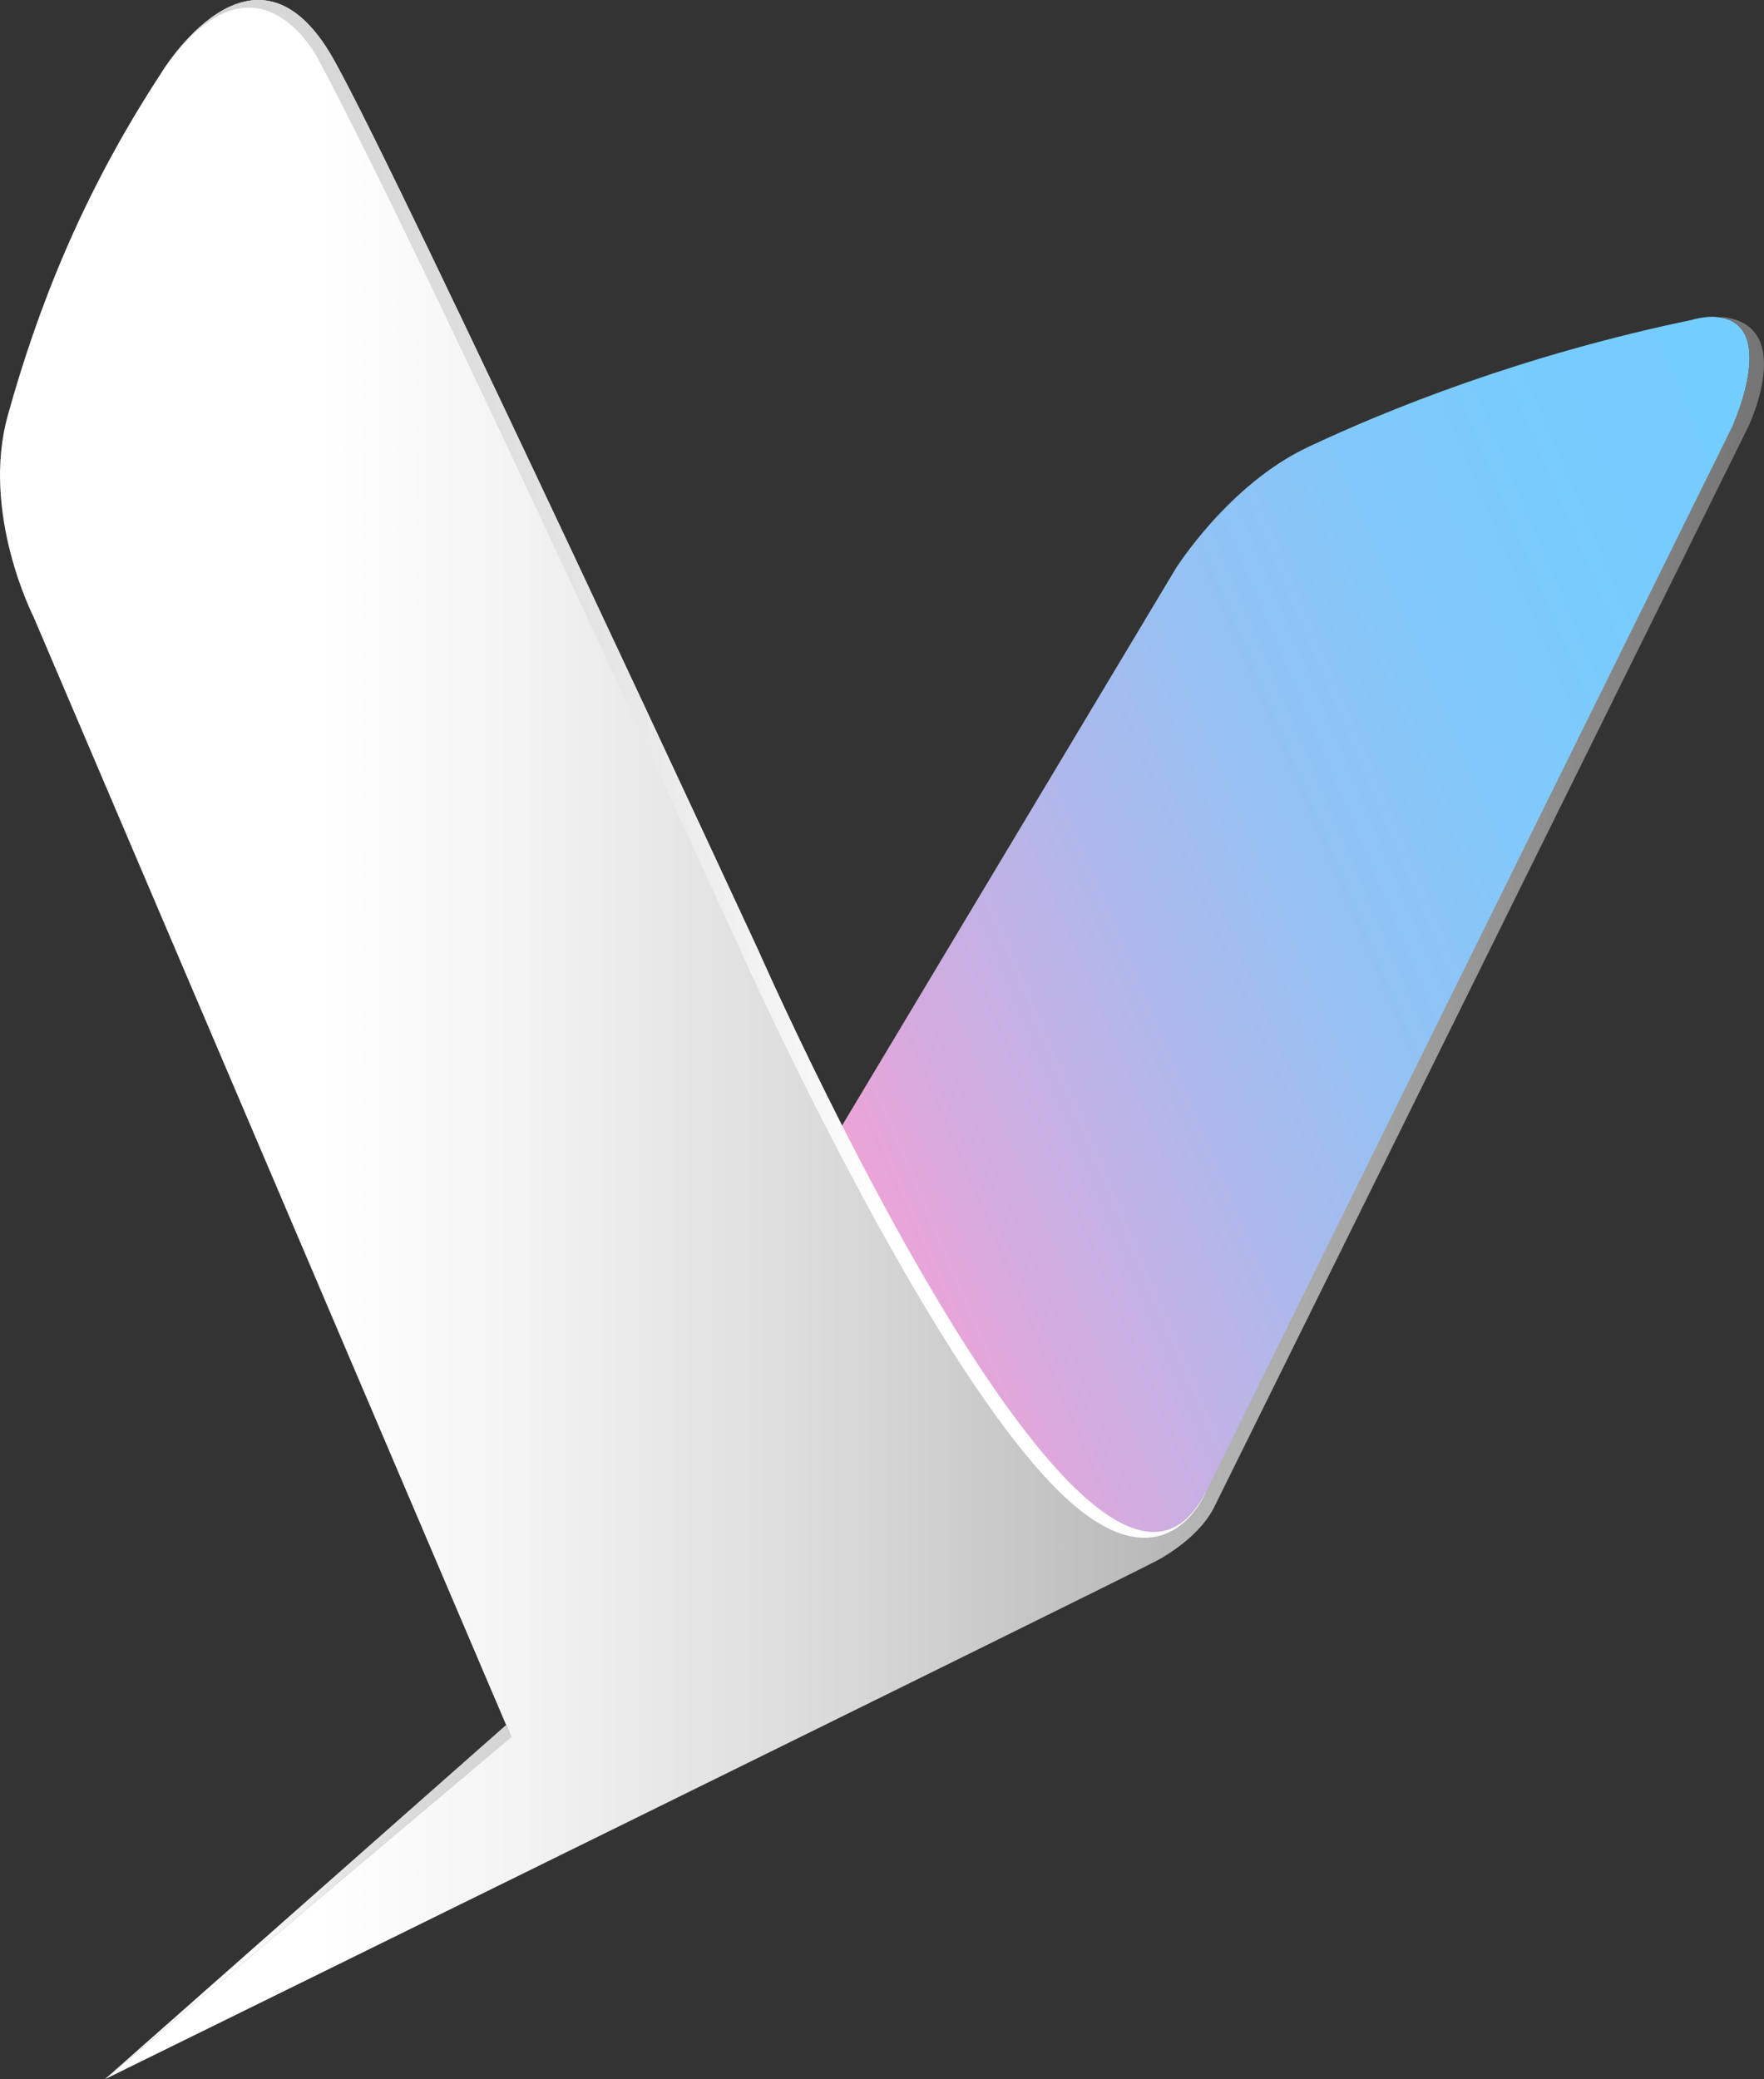
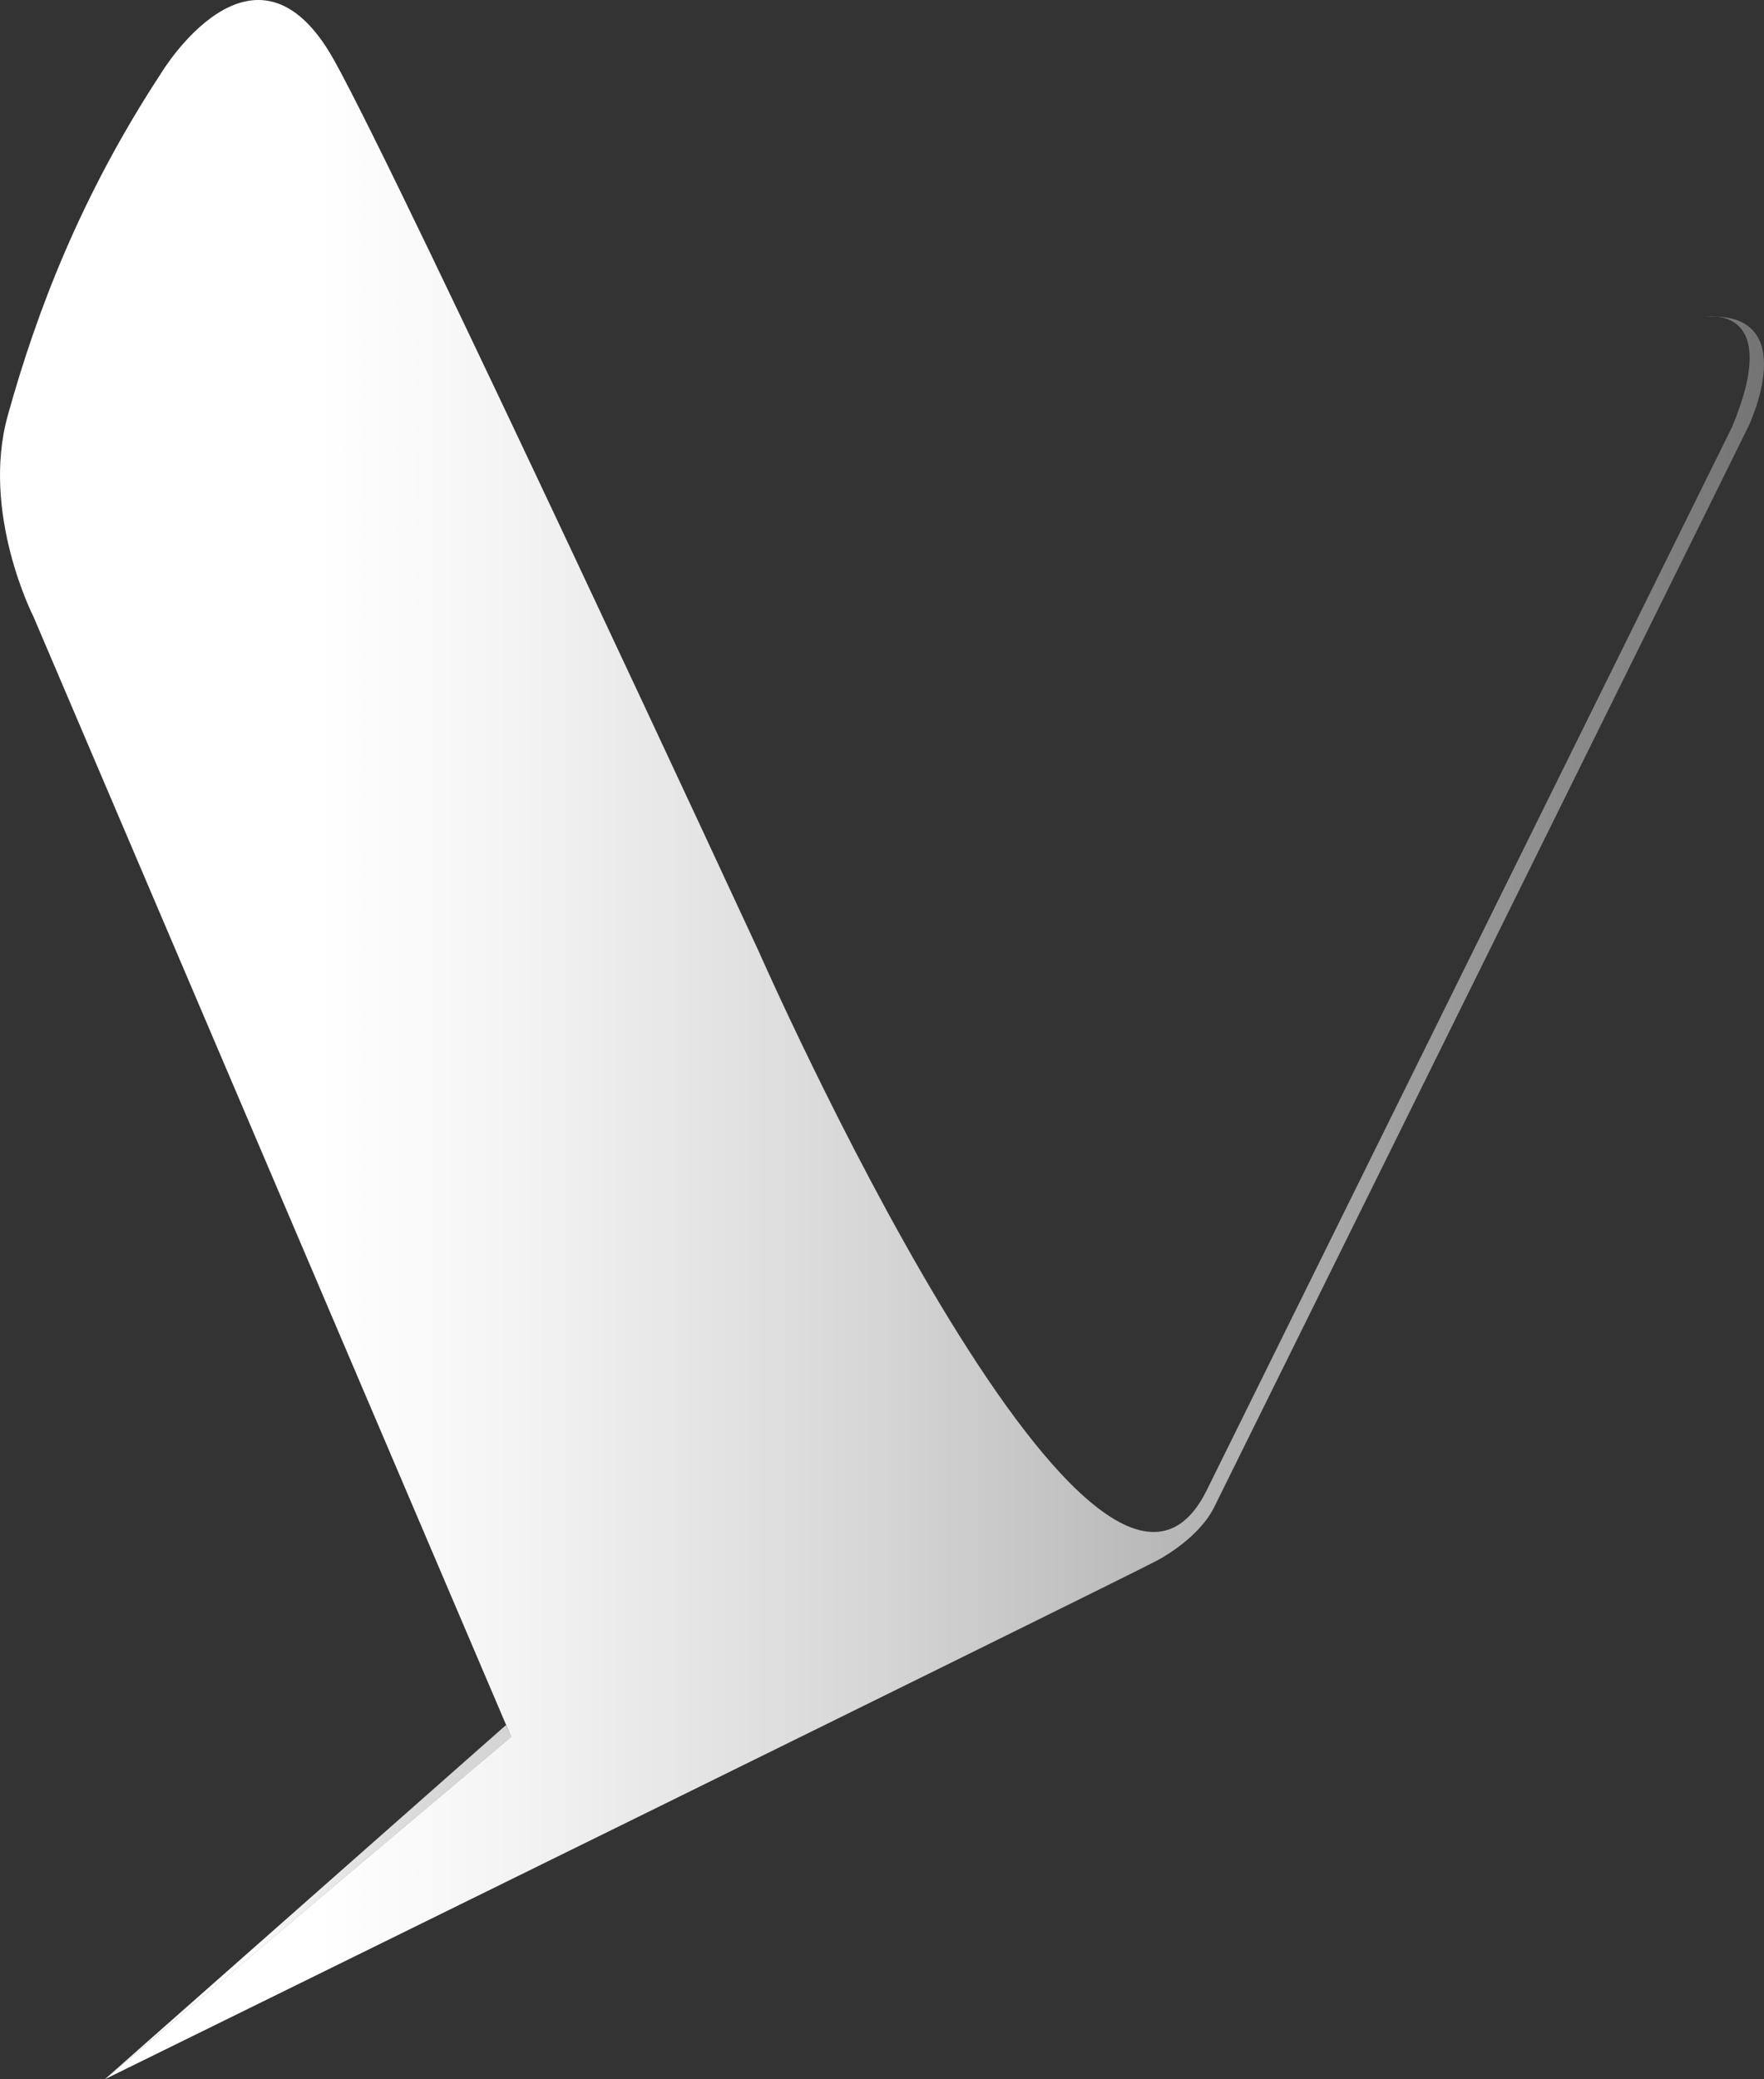
<svg xmlns="http://www.w3.org/2000/svg" xmlns:xlink="http://www.w3.org/1999/xlink" id="Calque_1" data-name="Calque 1" viewBox="0 0 769.6 907">
  <rect x="0" y="0" width="769.6" height="907" fill="#333333" stroke="none" />
  <defs>
    <linearGradient id="Dégradé_sans_nom_44" x1="387.84" y1="508.99" x2="854.26" y2="311.01" gradientUnits="userSpaceOnUse">
      <stop offset="0" stop-color="#f0a2d6" />
      <stop offset="0.11" stop-color="#d5abdf" />
      <stop offset="0.29" stop-color="#b2b7ea" />
      <stop offset="0.46" stop-color="#96c1f3" />
      <stop offset="0.64" stop-color="#83c8fa" />
      <stop offset="0.82" stop-color="#77ccfe" />
      <stop offset="1" stop-color="#73cdff" />
    </linearGradient>
    <linearGradient id="Dégradé_sans_nom_480" x1="792.91" y1="454.5" x2="23.31" y2="454.5" gradientUnits="userSpaceOnUse">
      <stop offset="0" stop-color="#757474" />
      <stop offset="0.25" stop-color="#a8a8a8" />
      <stop offset="0.51" stop-color="#d7d7d7" />
      <stop offset="0.71" stop-color="#f4f4f4" />
      <stop offset="0.82" stop-color="#fff" />
      <stop offset="0.82" stop-color="#fff" />
      <stop offset="1" stop-color="#fff" />
    </linearGradient>
    <linearGradient id="Dégradé_sans_nom_531" x1="514.5" y1="316.94" x2="127.55" y2="357.61" gradientUnits="userSpaceOnUse">
      <stop offset="0" stop-color="#fff" />
      <stop offset="0.33" stop-color="#fff" />
      <stop offset="0.39" stop-color="#f7f7f7" />
      <stop offset="0.59" stop-color="#e4e4e4" />
      <stop offset="0.79" stop-color="#d8d8d8" />
      <stop offset="1" stop-color="#d4d4d4" />
    </linearGradient>
    <linearGradient id="Dégradé_sans_nom_531-2" x1="88.93" y1="810.01" x2="181.51" y2="851.23" xlink:href="#Dégradé_sans_nom_531" />
  </defs>
-   <path d="M384.8,501.82,536.18,249.13s23-36.68,57.55-53c35.15-16.61,93.93-40.25,167.73-55.59,0,0,58.46-19.16-2.88,89.14L544.86,661.88s-25.88,23-39.3,20.12S384.8,501.82,384.8,501.82Z" transform="translate(-23.31 -1)" style="fill:url(#Dégradé_sans_nom_44)" />
  <path d="M549.65,651.34c-48.88,97.75-195.52-235.77-195.52-235.77S199.58,82.11,169.16,27.41c-34.82-62.61-75.71,5.75-75.71,5.75C58.94,85.88,39.58,135.92,26.7,182.25c-11.84,42.59,11.16,87.64,11.16,87.64L246.32,758.61,69.06,908S509.4,691.59,527.6,682c0,0,17.74-8.86,25.16-23l233.3-471.85s24.27-50.48-18.56-48c0,0,33.89-5.68,11.53,48Z" transform="translate(-23.31 -1)" style="fill:url(#Dégradé_sans_nom_480)" />
-   <path d="M93.45,33.16s40.89-68.36,75.71-5.75c30.42,54.7,185,388.16,185,388.16S500.77,749.09,549.65,651.34c0,0-15.66,40.41-56.07,7.66C434,610.75,347.1,417.16,347.1,417.16s-138-302.85-184.65-389.75C162.45,27.41,135-28.17,93.45,33.16Z" transform="translate(-23.31 -1)" style="fill:url(#Dégradé_sans_nom_531)" />
  <polygon points="223.16 757.68 45.75 907 220.77 752.49 223.16 757.68" style="fill:url(#Dégradé_sans_nom_531-2)" />
</svg>